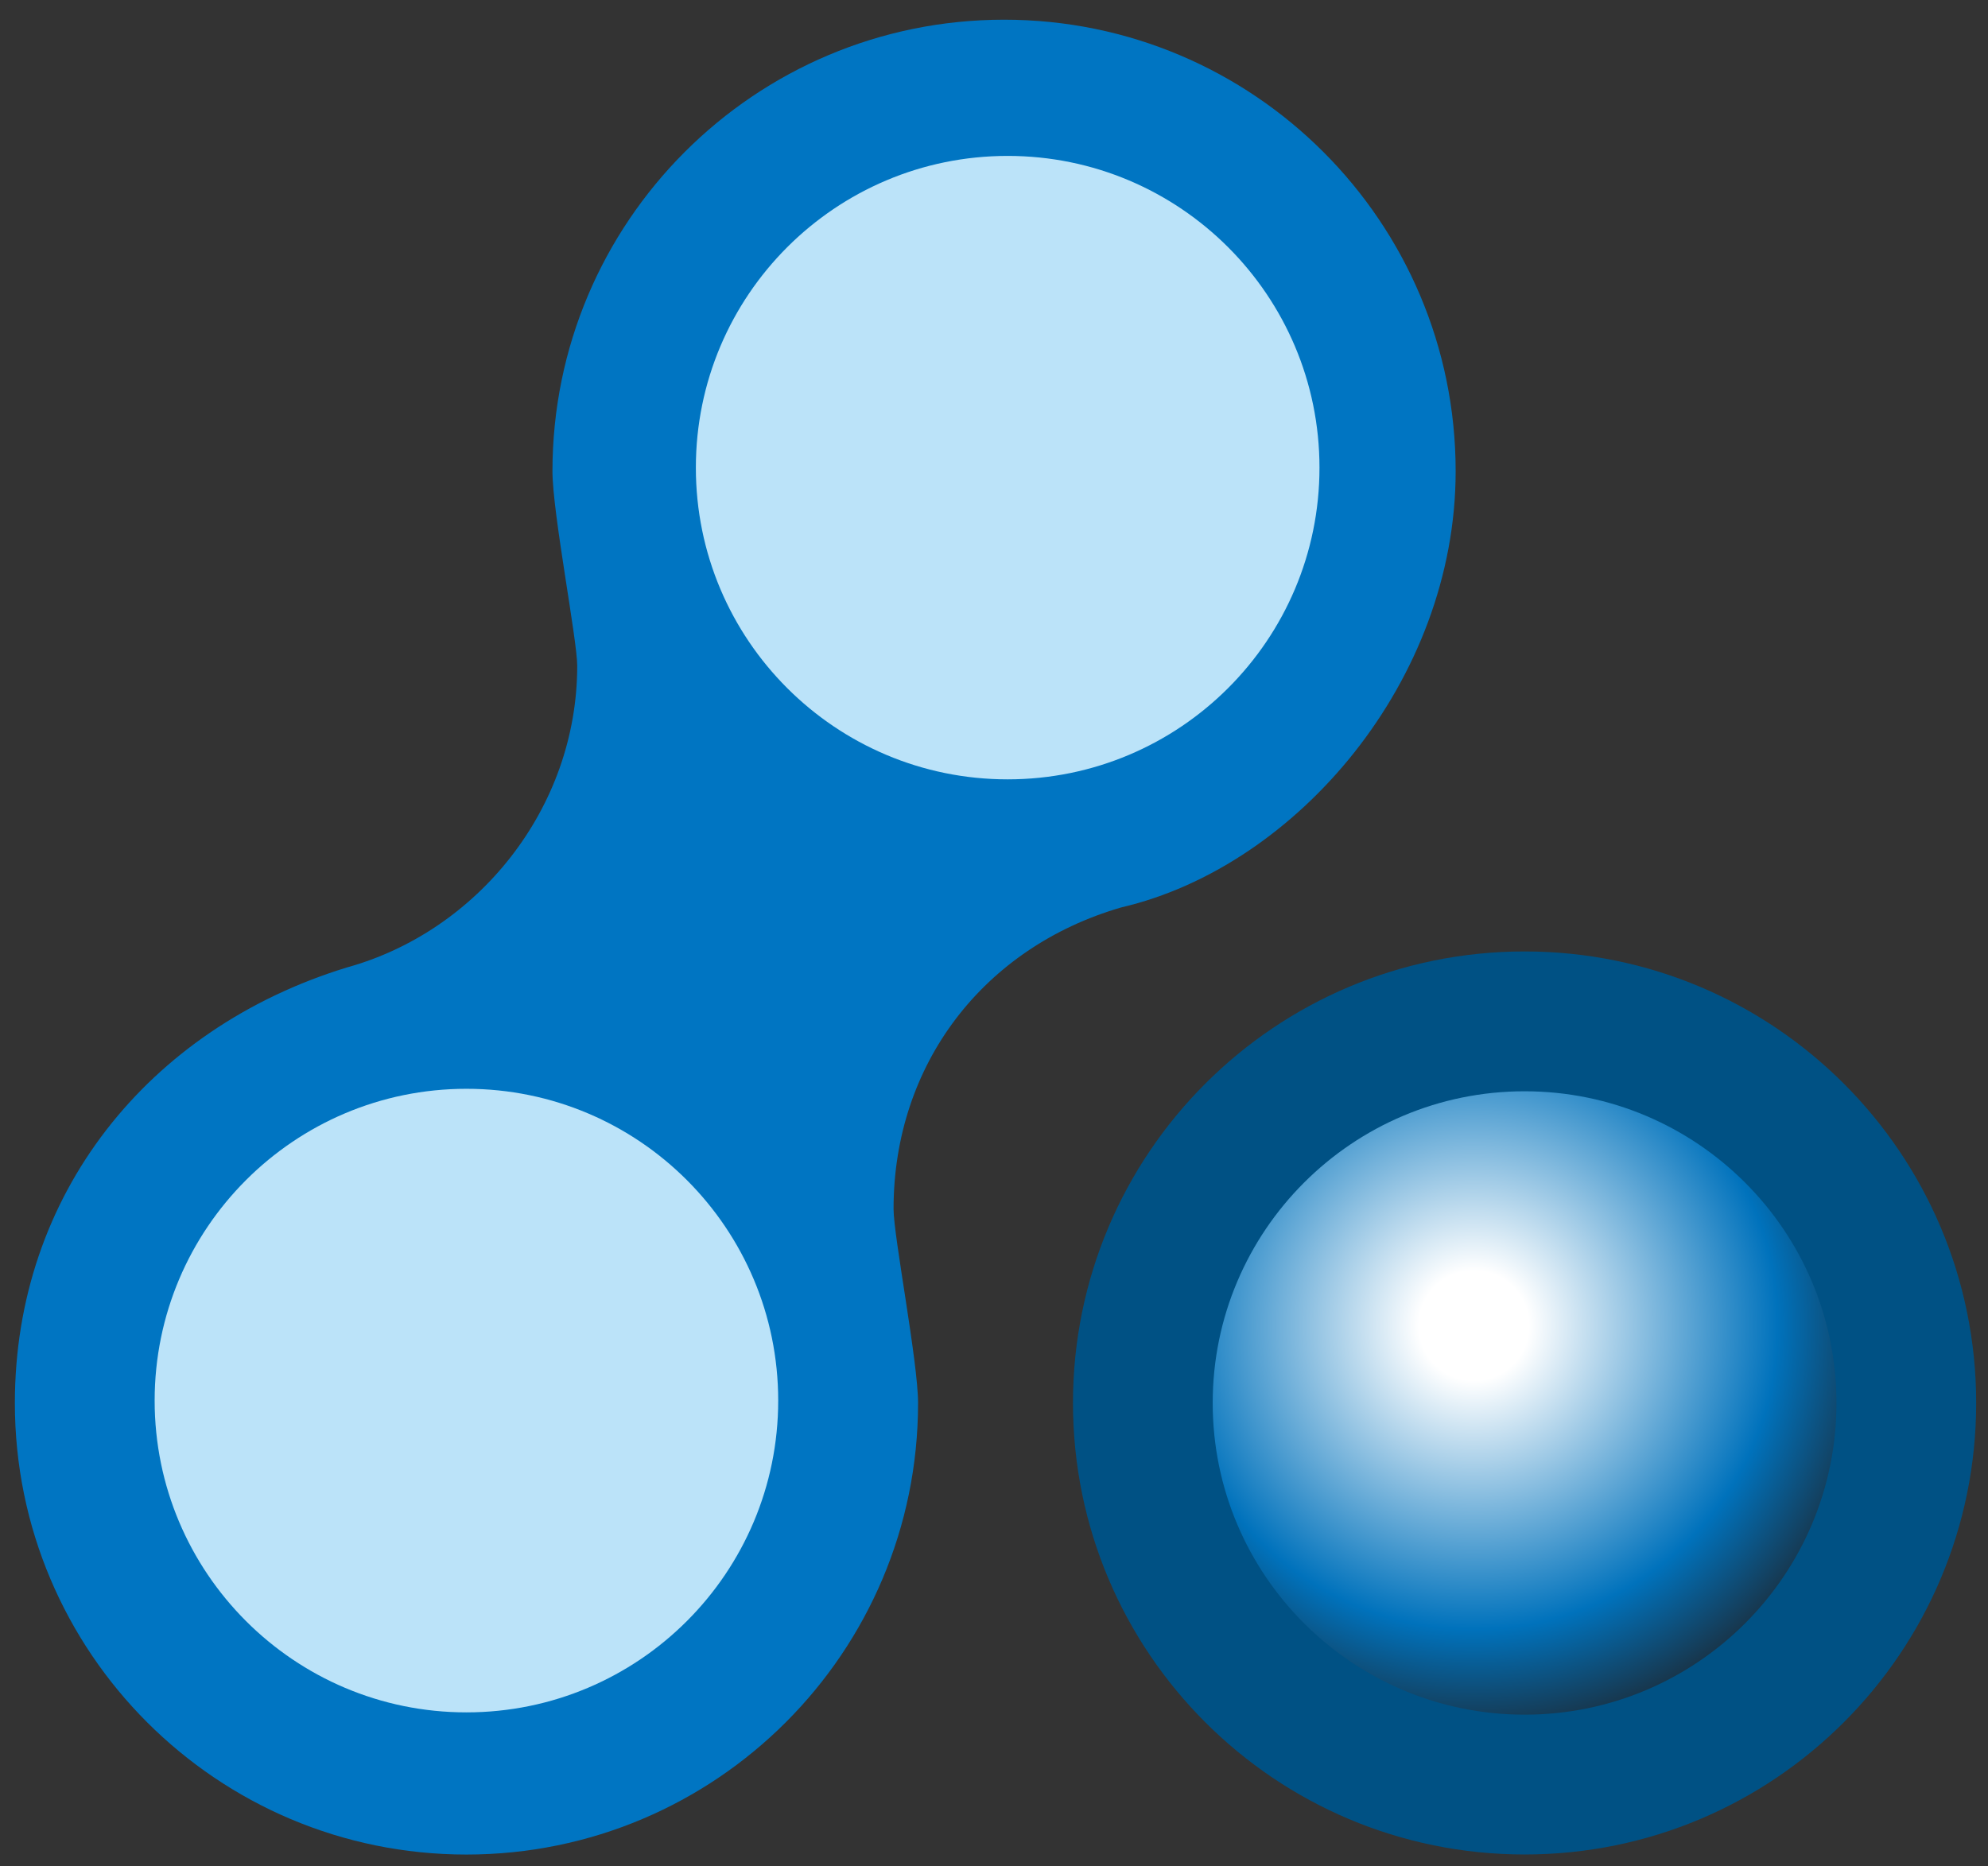
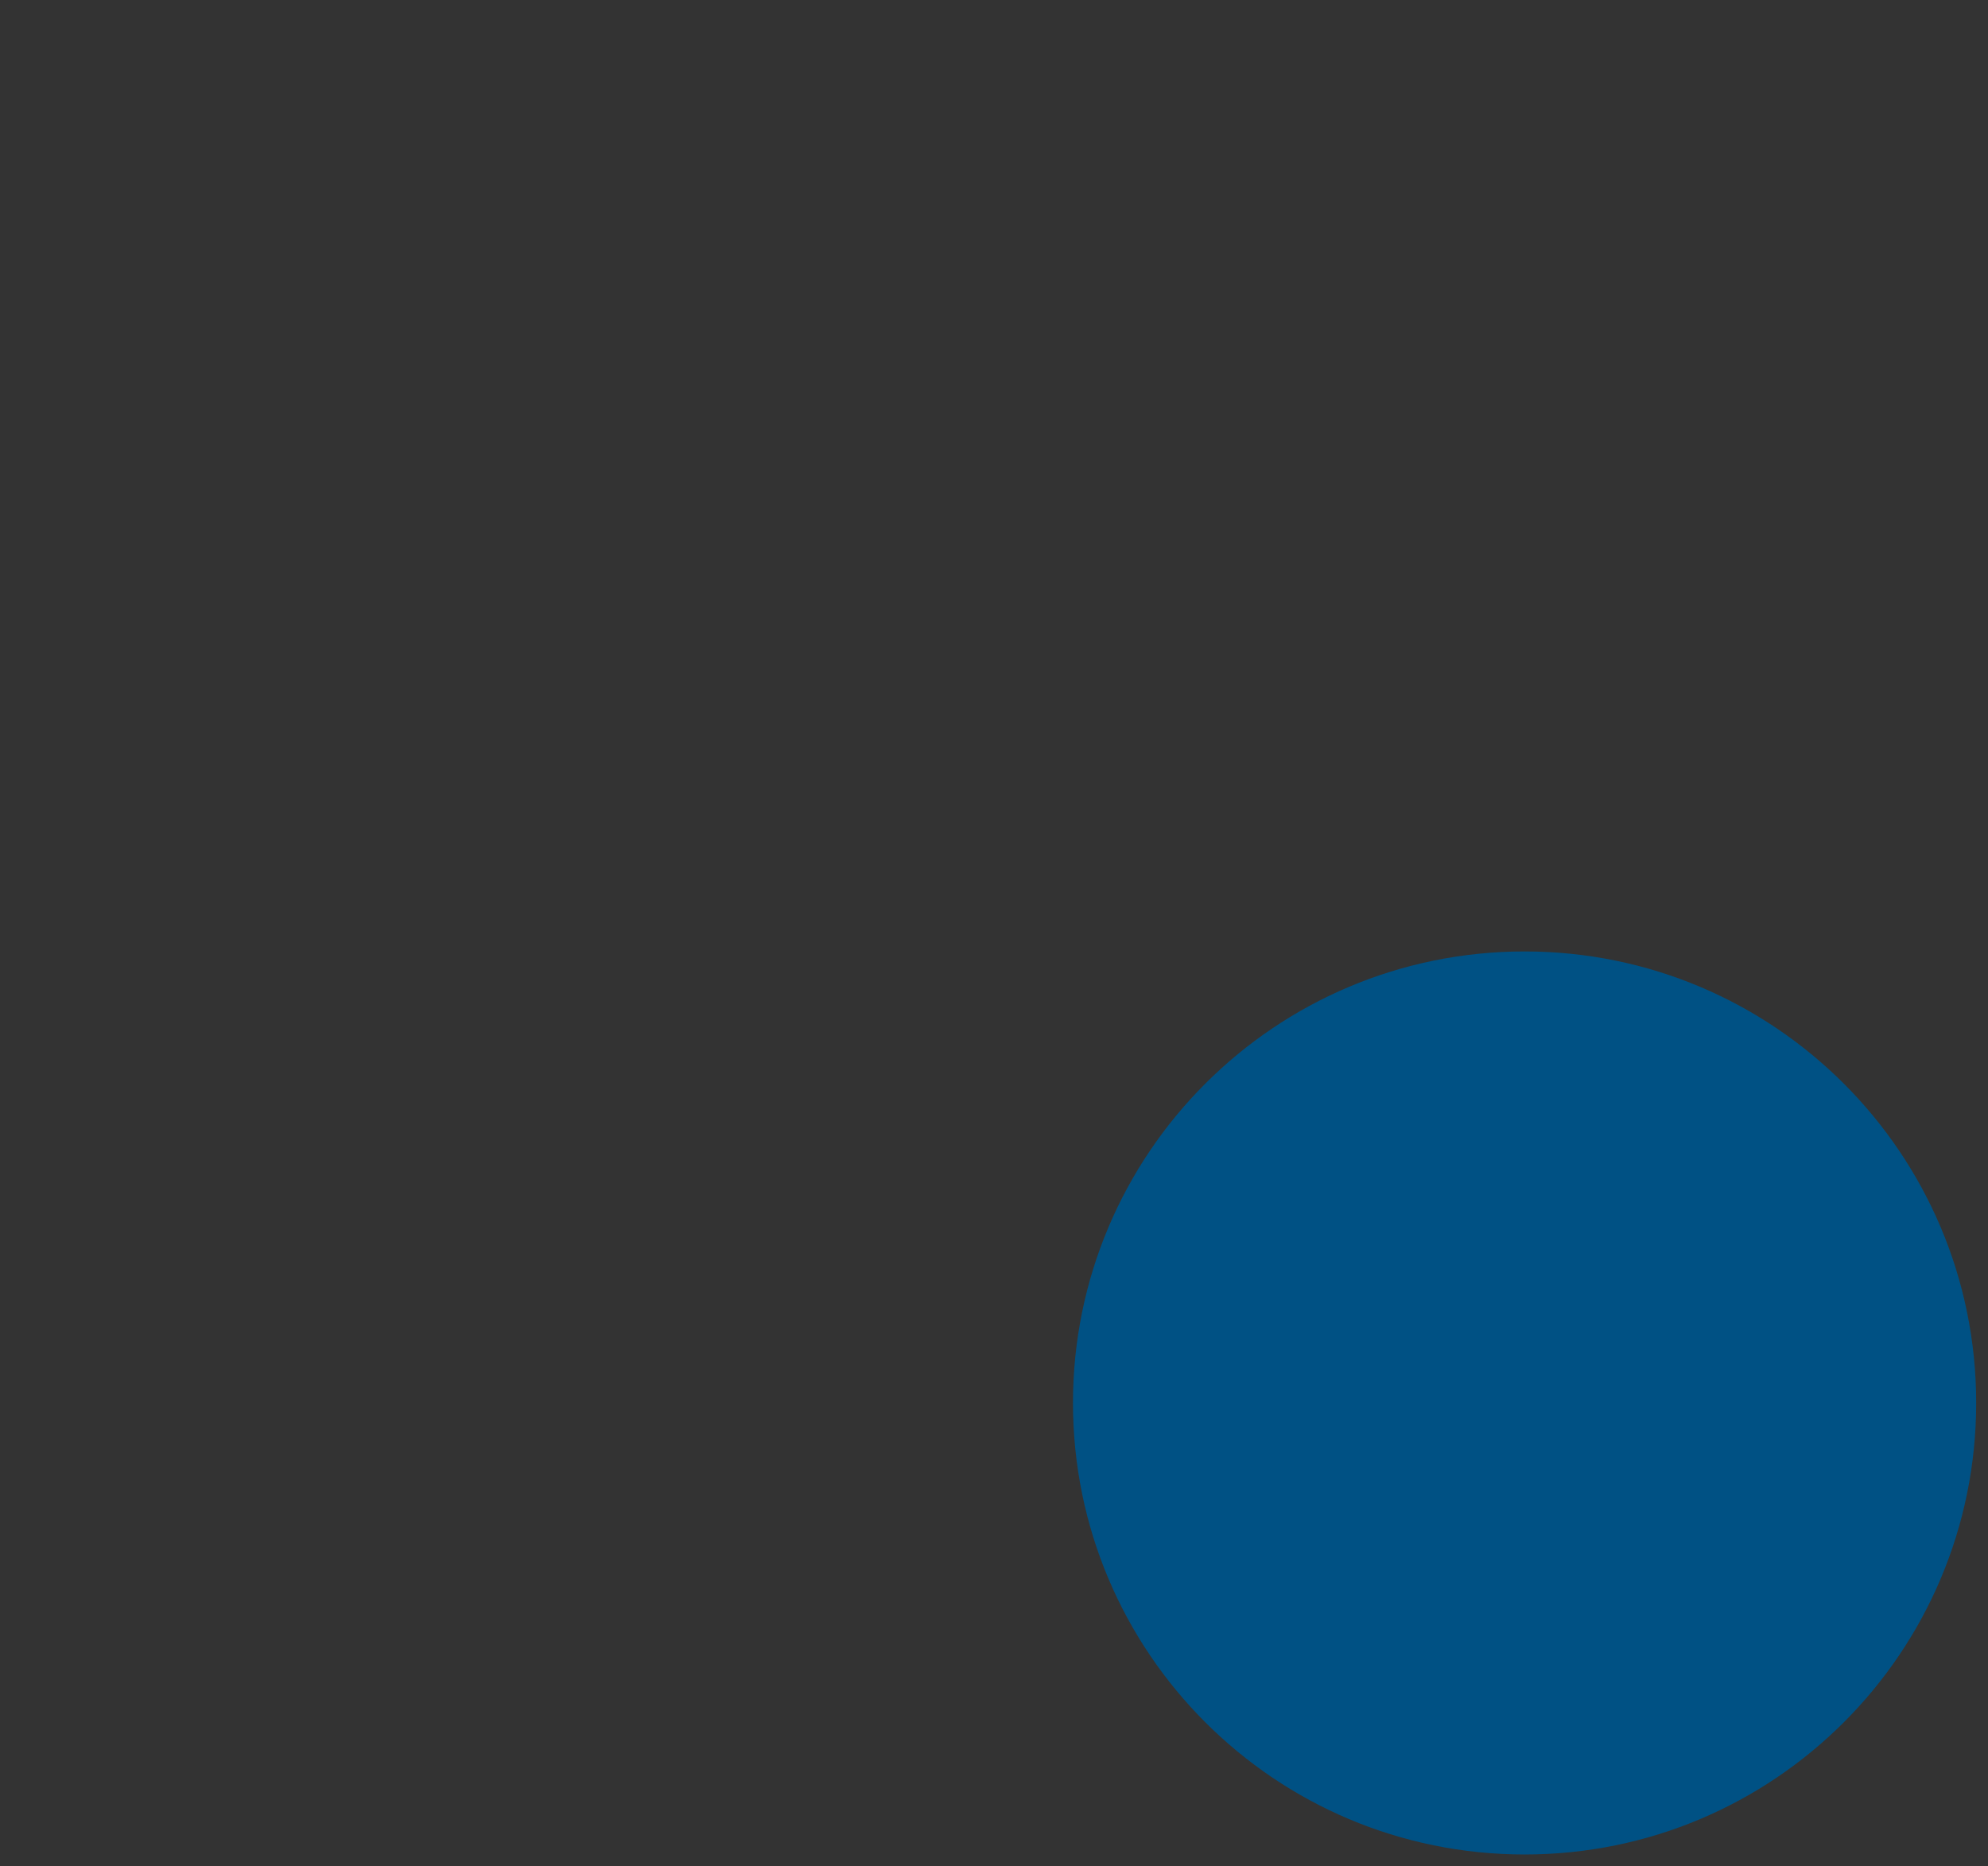
<svg xmlns="http://www.w3.org/2000/svg" viewBox="0 0 39.583 37.167" height="37.167" width="39.583" xml:space="preserve" id="svg2" version="1.1">
  <rect x="0" y="0" width="39.583" height="37.167" fill="#333333" stroke="none" />
  <defs id="defs6">
    <clipPath id="clipPath18" clipPathUnits="userSpaceOnUse">
      <path id="path16" d="M 0,27.875 H 29.687 V 0 H 0 Z" />
    </clipPath>
    <clipPath id="clipPath42" clipPathUnits="userSpaceOnUse">
-       <path id="path40" d="m 18.114,6.923 c 0,-2.572 2.087,-4.657 4.659,-4.657 v 0 c 2.571,0 4.658,2.085 4.658,4.657 v 0 c 0,2.57 -2.087,4.656 -4.658,4.656 v 0 c -2.572,0 -4.659,-2.086 -4.659,-4.656" />
-     </clipPath>
+       </clipPath>
    <radialGradient id="radialGradient56" spreadMethod="pad" gradientTransform="matrix(6.754,0,0,-6.754,22.017,8.075)" gradientUnits="userSpaceOnUse" r="1" cy="0" cx="0" fy="0" fx="0">
      <stop id="stop48" offset="0" style="stop-opacity:1;stop-color:#ffffff" />
      <stop id="stop50" offset="0.121" style="stop-opacity:1;stop-color:#ffffff" />
      <stop id="stop52" offset="0.67" style="stop-opacity:1;stop-color:#0072bc" />
      <stop id="stop54" offset="1" style="stop-opacity:1;stop-color:#231916" />
    </radialGradient>
  </defs>
  <g transform="matrix(1.333,0,0,-1.333,0,37.167)" id="g10">
    <g id="g12">
      <g clip-path="url(#clipPath18)" id="g14">
        <g transform="translate(13.347,9.821)" id="g20">
-           <path id="path22" style="fill:#0075c2;fill-opacity:1;fill-rule:nonzero;stroke:none" d="m 0,0 c 0,2.158 1.341,3.907 3.402,4.505 2.624,0.611 4.994,3.394 4.994,6.516 0,3.724 -3.019,6.746 -6.745,6.746 -3.726,0 -6.746,-3.022 -6.746,-6.746 0,-0.618 0.37,-2.516 0.37,-2.907 0,-2.133 -1.491,-3.968 -3.44,-4.506 -2.975,-0.912 -4.96,-3.399 -4.96,-6.508 0,-3.725 3.02,-6.745 6.745,-6.745 3.726,0 6.746,3.02 6.746,6.745 C 0.366,-2.285 0,-0.408 0,0" />
-         </g>
+           </g>
        <g transform="translate(19.709,20.895)" id="g24">
-           <path id="path26" style="fill:#bbe3f9;fill-opacity:1;fill-rule:nonzero;stroke:none" d="m 0,0 c 0,-2.572 -2.086,-4.656 -4.658,-4.656 -2.572,0 -4.657,2.084 -4.657,4.656 0,2.572 2.085,4.658 4.657,4.658 C -2.086,4.658 0,2.572 0,0" />
-         </g>
+           </g>
        <g transform="translate(11.624,6.958)" id="g28">
-           <path id="path30" style="fill:#bbe3f9;fill-opacity:1;fill-rule:nonzero;stroke:none" d="m 0,0 c 0,-2.572 -2.084,-4.658 -4.657,-4.658 -2.572,0 -4.657,2.086 -4.657,4.658 0,2.572 2.085,4.658 4.657,4.658 C -2.084,4.658 0,2.572 0,0" />
-         </g>
+           </g>
        <g transform="translate(29.518,6.923)" id="g32">
          <path id="path34" style="fill:#005184;fill-opacity:1;fill-rule:nonzero;stroke:none" d="m 0,0 c 0,-3.727 -3.021,-6.746 -6.745,-6.746 -3.726,0 -6.746,3.019 -6.746,6.746 0,3.725 3.02,6.745 6.746,6.745 C -3.021,6.745 0,3.725 0,0" />
        </g>
      </g>
    </g>
    <g id="g36">
      <g clip-path="url(#clipPath42)" id="g38">
        <g id="g44">
          <g id="g46">
-             <path id="path58" style="fill:url(#radialGradient56);stroke:none" d="m 18.114,6.923 c 0,-2.572 2.087,-4.657 4.659,-4.657 v 0 c 2.571,0 4.658,2.085 4.658,4.657 v 0 c 0,2.57 -2.087,4.656 -4.658,4.656 v 0 c -2.572,0 -4.659,-2.086 -4.659,-4.656" />
-           </g>
+             </g>
        </g>
      </g>
    </g>
  </g>
</svg>